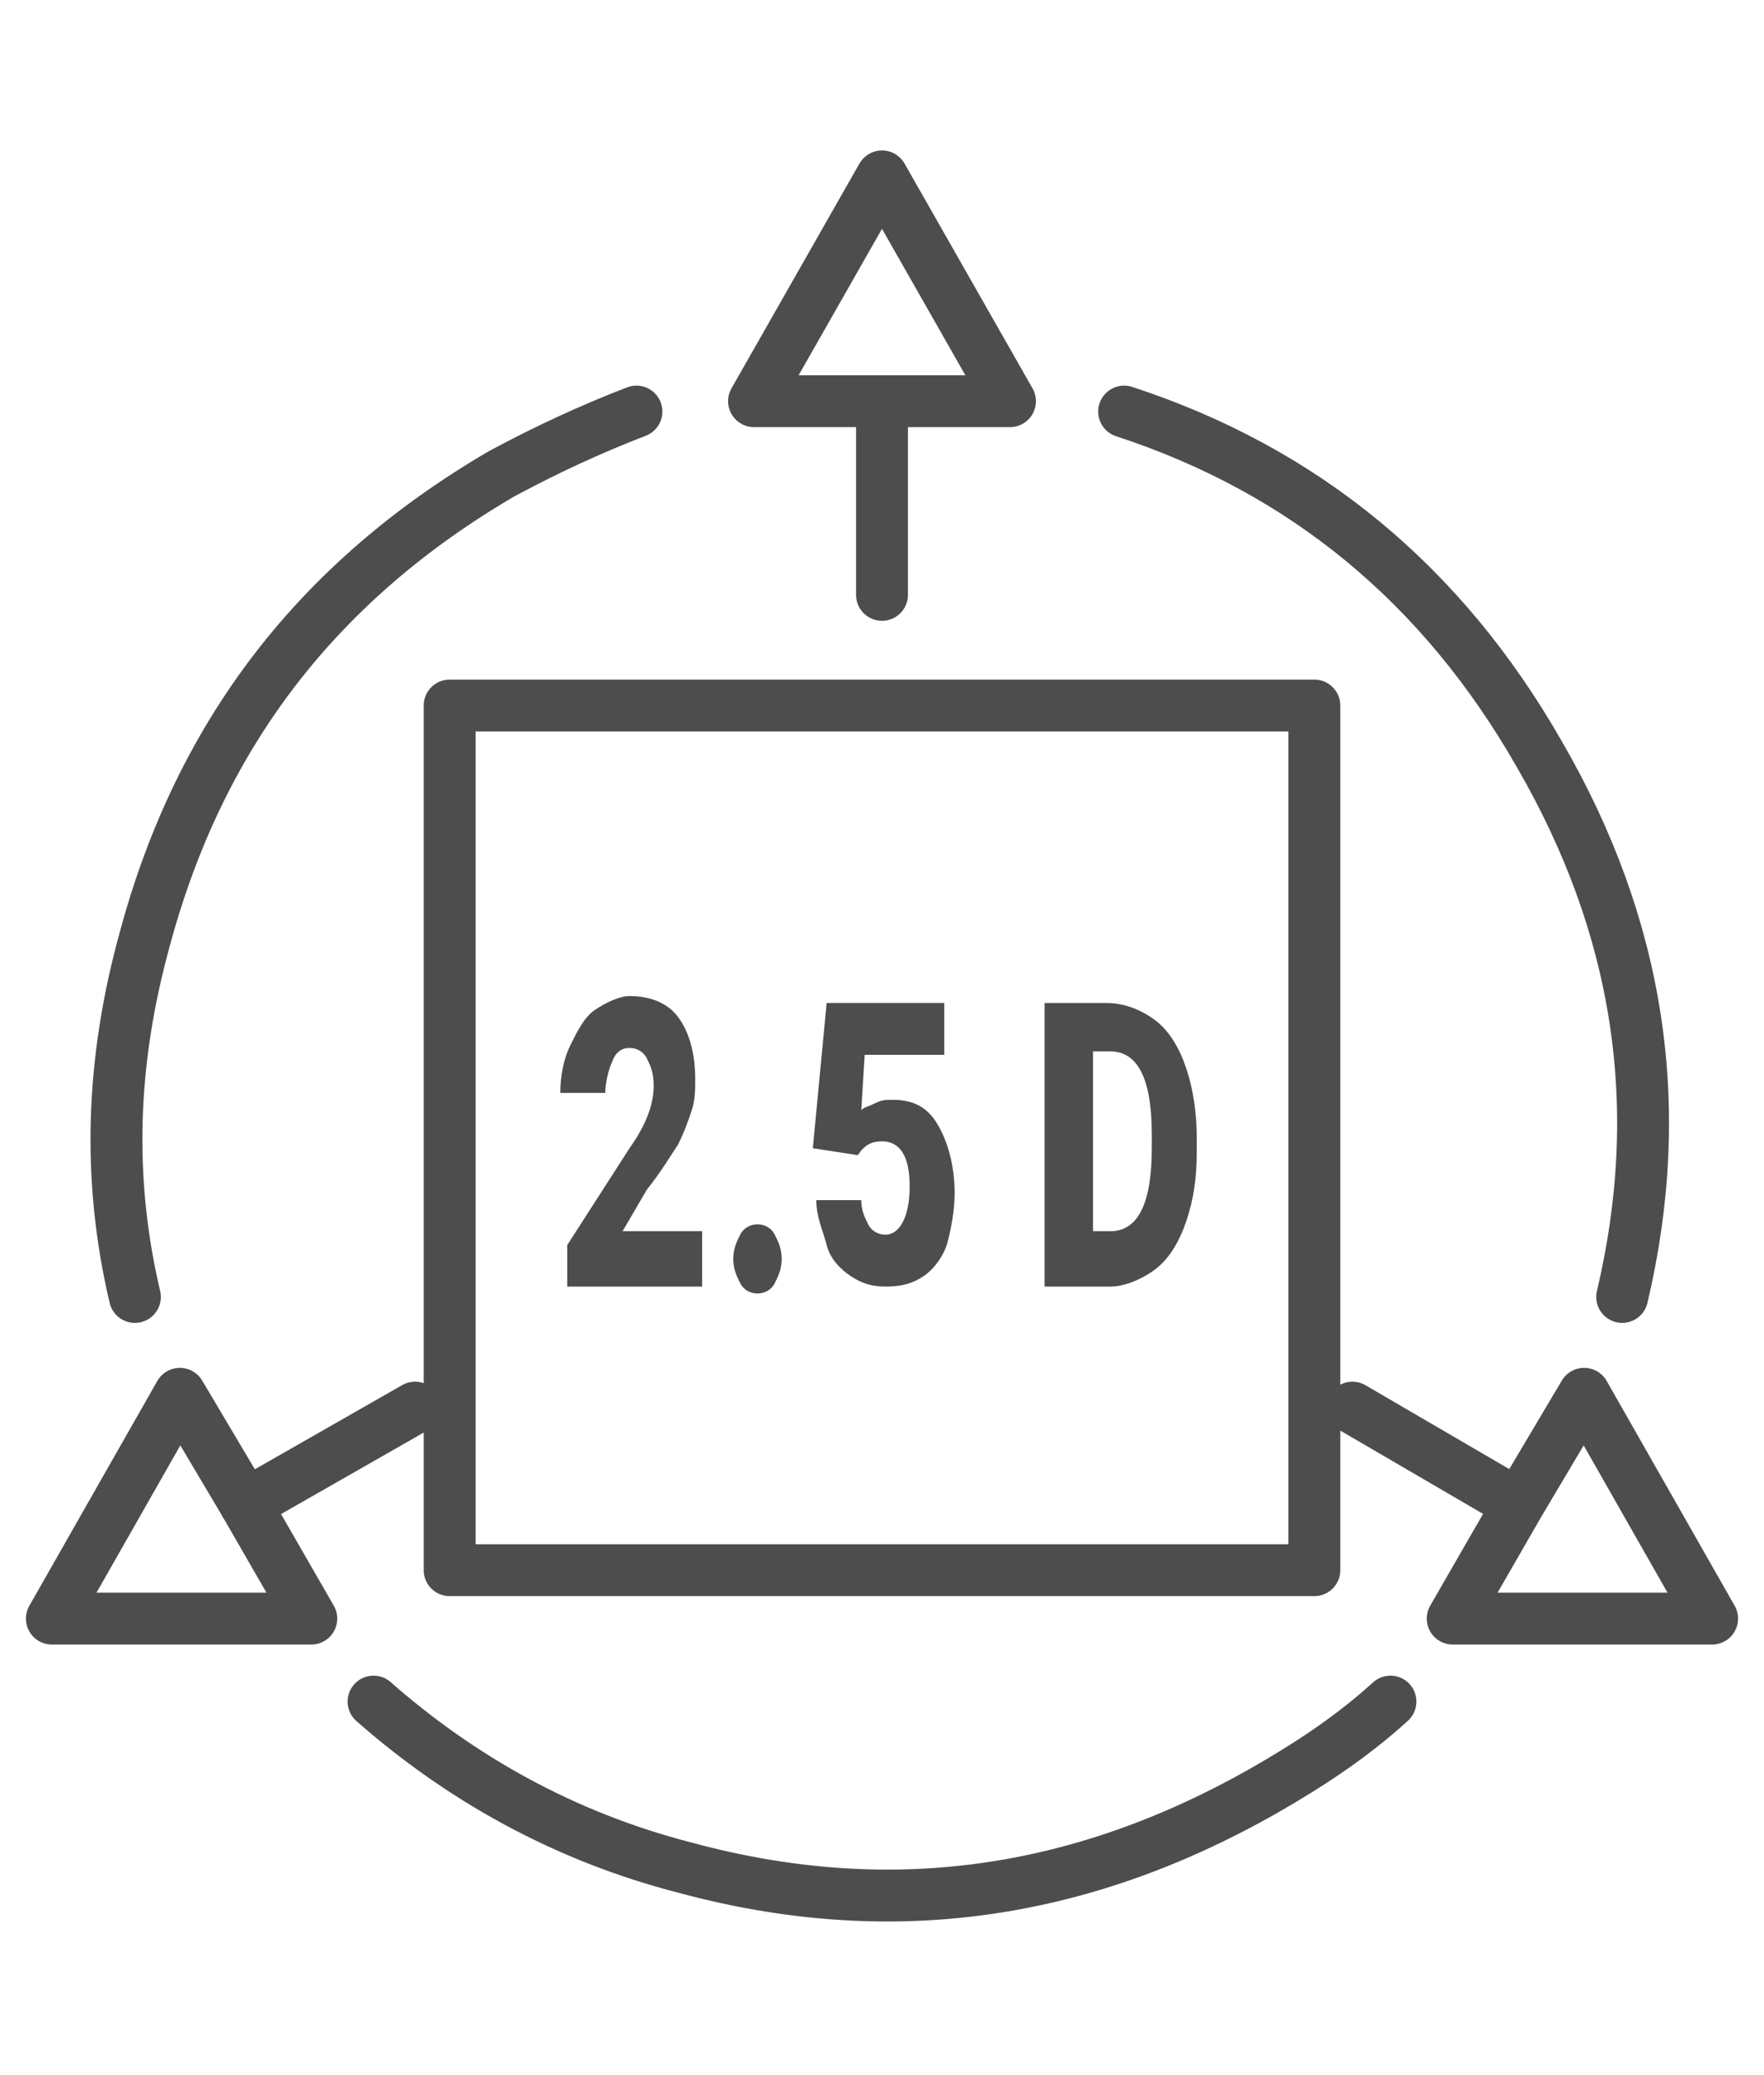
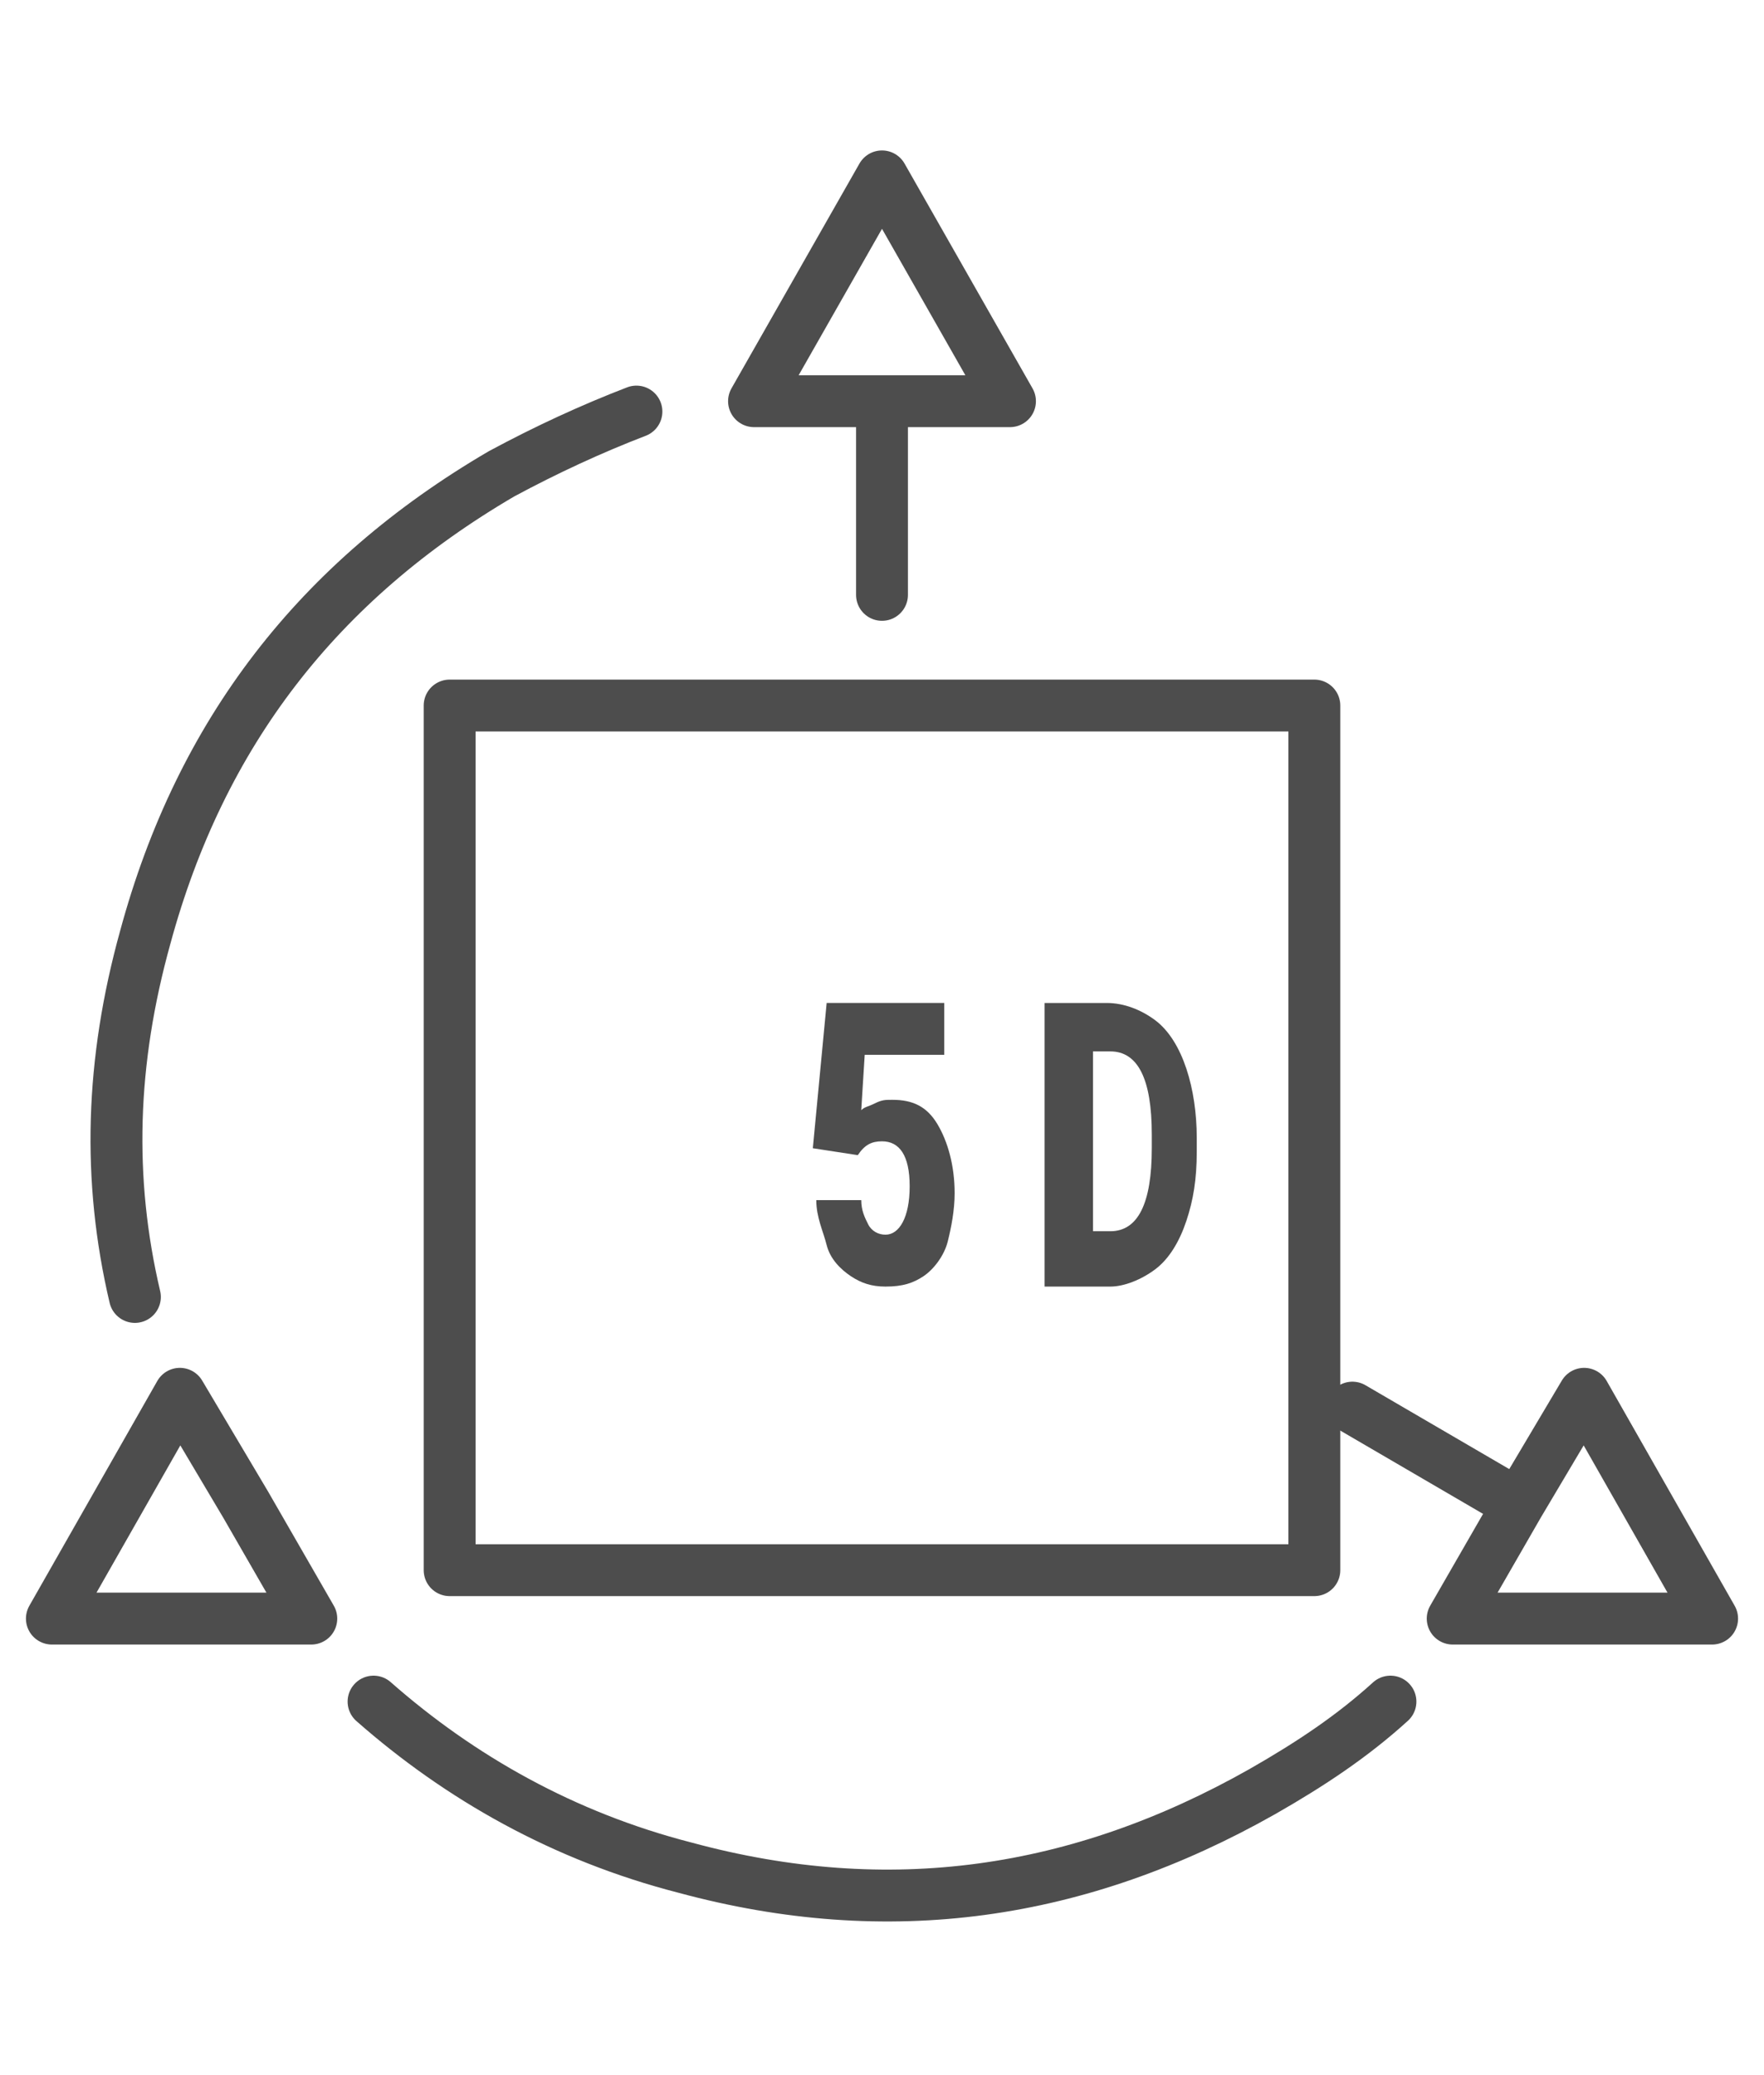
<svg xmlns="http://www.w3.org/2000/svg" version="1.1" id="レイヤー_1" x="0px" y="0px" width="51px" height="60px" viewBox="0 0 51 60" style="enable-background:new 0 0 51 60;" xml:space="preserve">
  <style type="text/css">
	
		.st0{fill-rule:evenodd;clip-rule:evenodd;fill:none;stroke:#4D4D4D;stroke-width:1.5;stroke-linecap:round;stroke-linejoin:round;stroke-miterlimit:10;}
	.st1{fill:#4D4D4D;}
</style>
  <g>
-     <path class="st0" d="M32.5,11.9c5.2,1.7,9.2,5,12,9.9c2.9,5,3.7,10.2,2.4,15.7" />
    <path class="st0" d="M3.9,37.5c-0.8-3.4-0.7-6.8,0.3-10.4c1.6-5.9,5-10.3,10.3-13.4c1.3-0.7,2.6-1.3,3.9-1.8" />
    <polyline class="st0" points="25.5,17.2 25.5,11.6 21.8,11.6 25.5,5.1 29.2,11.6 25.5,11.6  " />
    <path class="st0" d="M40.2,49.2c-1.1,1-2.3,1.8-3.7,2.6c-5.3,3-10.8,3.8-16.7,2.2c-3.5-0.9-6.5-2.6-9-4.8" />
    <polygon class="st0" points="7.1,43.5 5.2,40.3 1.5,46.8 9,46.8  " />
    <polyline class="st0" points="39.1,40.7 43.9,43.5 45.8,40.3 49.5,46.8 42,46.8 43.9,43.5  " />
-     <line class="st0" x1="12" y1="40.7" x2="7.1" y2="43.5" />
  </g>
  <rect x="13" y="20.4" class="st0" width="25" height="25" />
  <g>
-     <path class="st1" d="M20.4,37.2h-4V36l1.8-2.8c0.5-0.7,0.7-1.3,0.7-1.8c0-0.4-0.1-0.6-0.2-0.8c-0.1-0.2-0.3-0.3-0.5-0.3   c-0.2,0-0.4,0.1-0.5,0.4c-0.1,0.2-0.2,0.6-0.2,0.9h-1.3c0-0.5,0.1-1,0.3-1.4s0.4-0.8,0.7-1c0.3-0.2,0.7-0.4,1-0.4   c0.6,0,1.1,0.2,1.4,0.6c0.3,0.4,0.5,1,0.5,1.8c0,0.3,0,0.6-0.1,0.9s-0.2,0.6-0.4,1c-0.2,0.3-0.5,0.8-0.9,1.3l-0.7,1.2h2.3V37.2z" />
-     <path class="st1" d="M21.9,35.4c0.2,0,0.4,0.1,0.5,0.3c0.1,0.2,0.2,0.4,0.2,0.7s-0.1,0.5-0.2,0.7c-0.1,0.2-0.3,0.3-0.5,0.3   c-0.2,0-0.4-0.1-0.5-0.3s-0.2-0.4-0.2-0.7s0.1-0.5,0.2-0.7S21.7,35.4,21.9,35.4z" />
    <path class="st1" d="M23.5,33.2l0.4-4.2h3.4v1.5H25l-0.1,1.6c0.1-0.1,0.2-0.1,0.4-0.2c0.2-0.1,0.3-0.1,0.5-0.1c0.6,0,1,0.2,1.3,0.7   c0.3,0.5,0.5,1.2,0.5,2c0,0.5-0.1,1-0.2,1.4s-0.4,0.8-0.7,1s-0.6,0.3-1.1,0.3c-0.4,0-0.7-0.1-1-0.3s-0.6-0.5-0.7-0.9   s-0.3-0.8-0.3-1.3h1.3c0,0.3,0.1,0.5,0.2,0.7c0.1,0.2,0.3,0.3,0.5,0.3c0.4,0,0.7-0.5,0.7-1.4c0-0.9-0.3-1.3-0.8-1.3   c-0.3,0-0.5,0.1-0.7,0.4L23.5,33.2z" />
    <path class="st1" d="M30.2,37.2V29h1.8c0.5,0,1,0.2,1.4,0.5s0.7,0.8,0.9,1.4c0.2,0.6,0.3,1.3,0.3,2v0.4c0,0.8-0.1,1.4-0.3,2   c-0.2,0.6-0.5,1.1-0.9,1.4c-0.4,0.3-0.9,0.5-1.3,0.5H30.2z M31.6,30.5v5.1h0.5c0.4,0,0.7-0.2,0.9-0.6c0.2-0.4,0.3-1,0.3-1.8v-0.4   c0-0.8-0.1-1.4-0.3-1.8c-0.2-0.4-0.5-0.6-0.9-0.6H31.6z" />
  </g>
</svg>